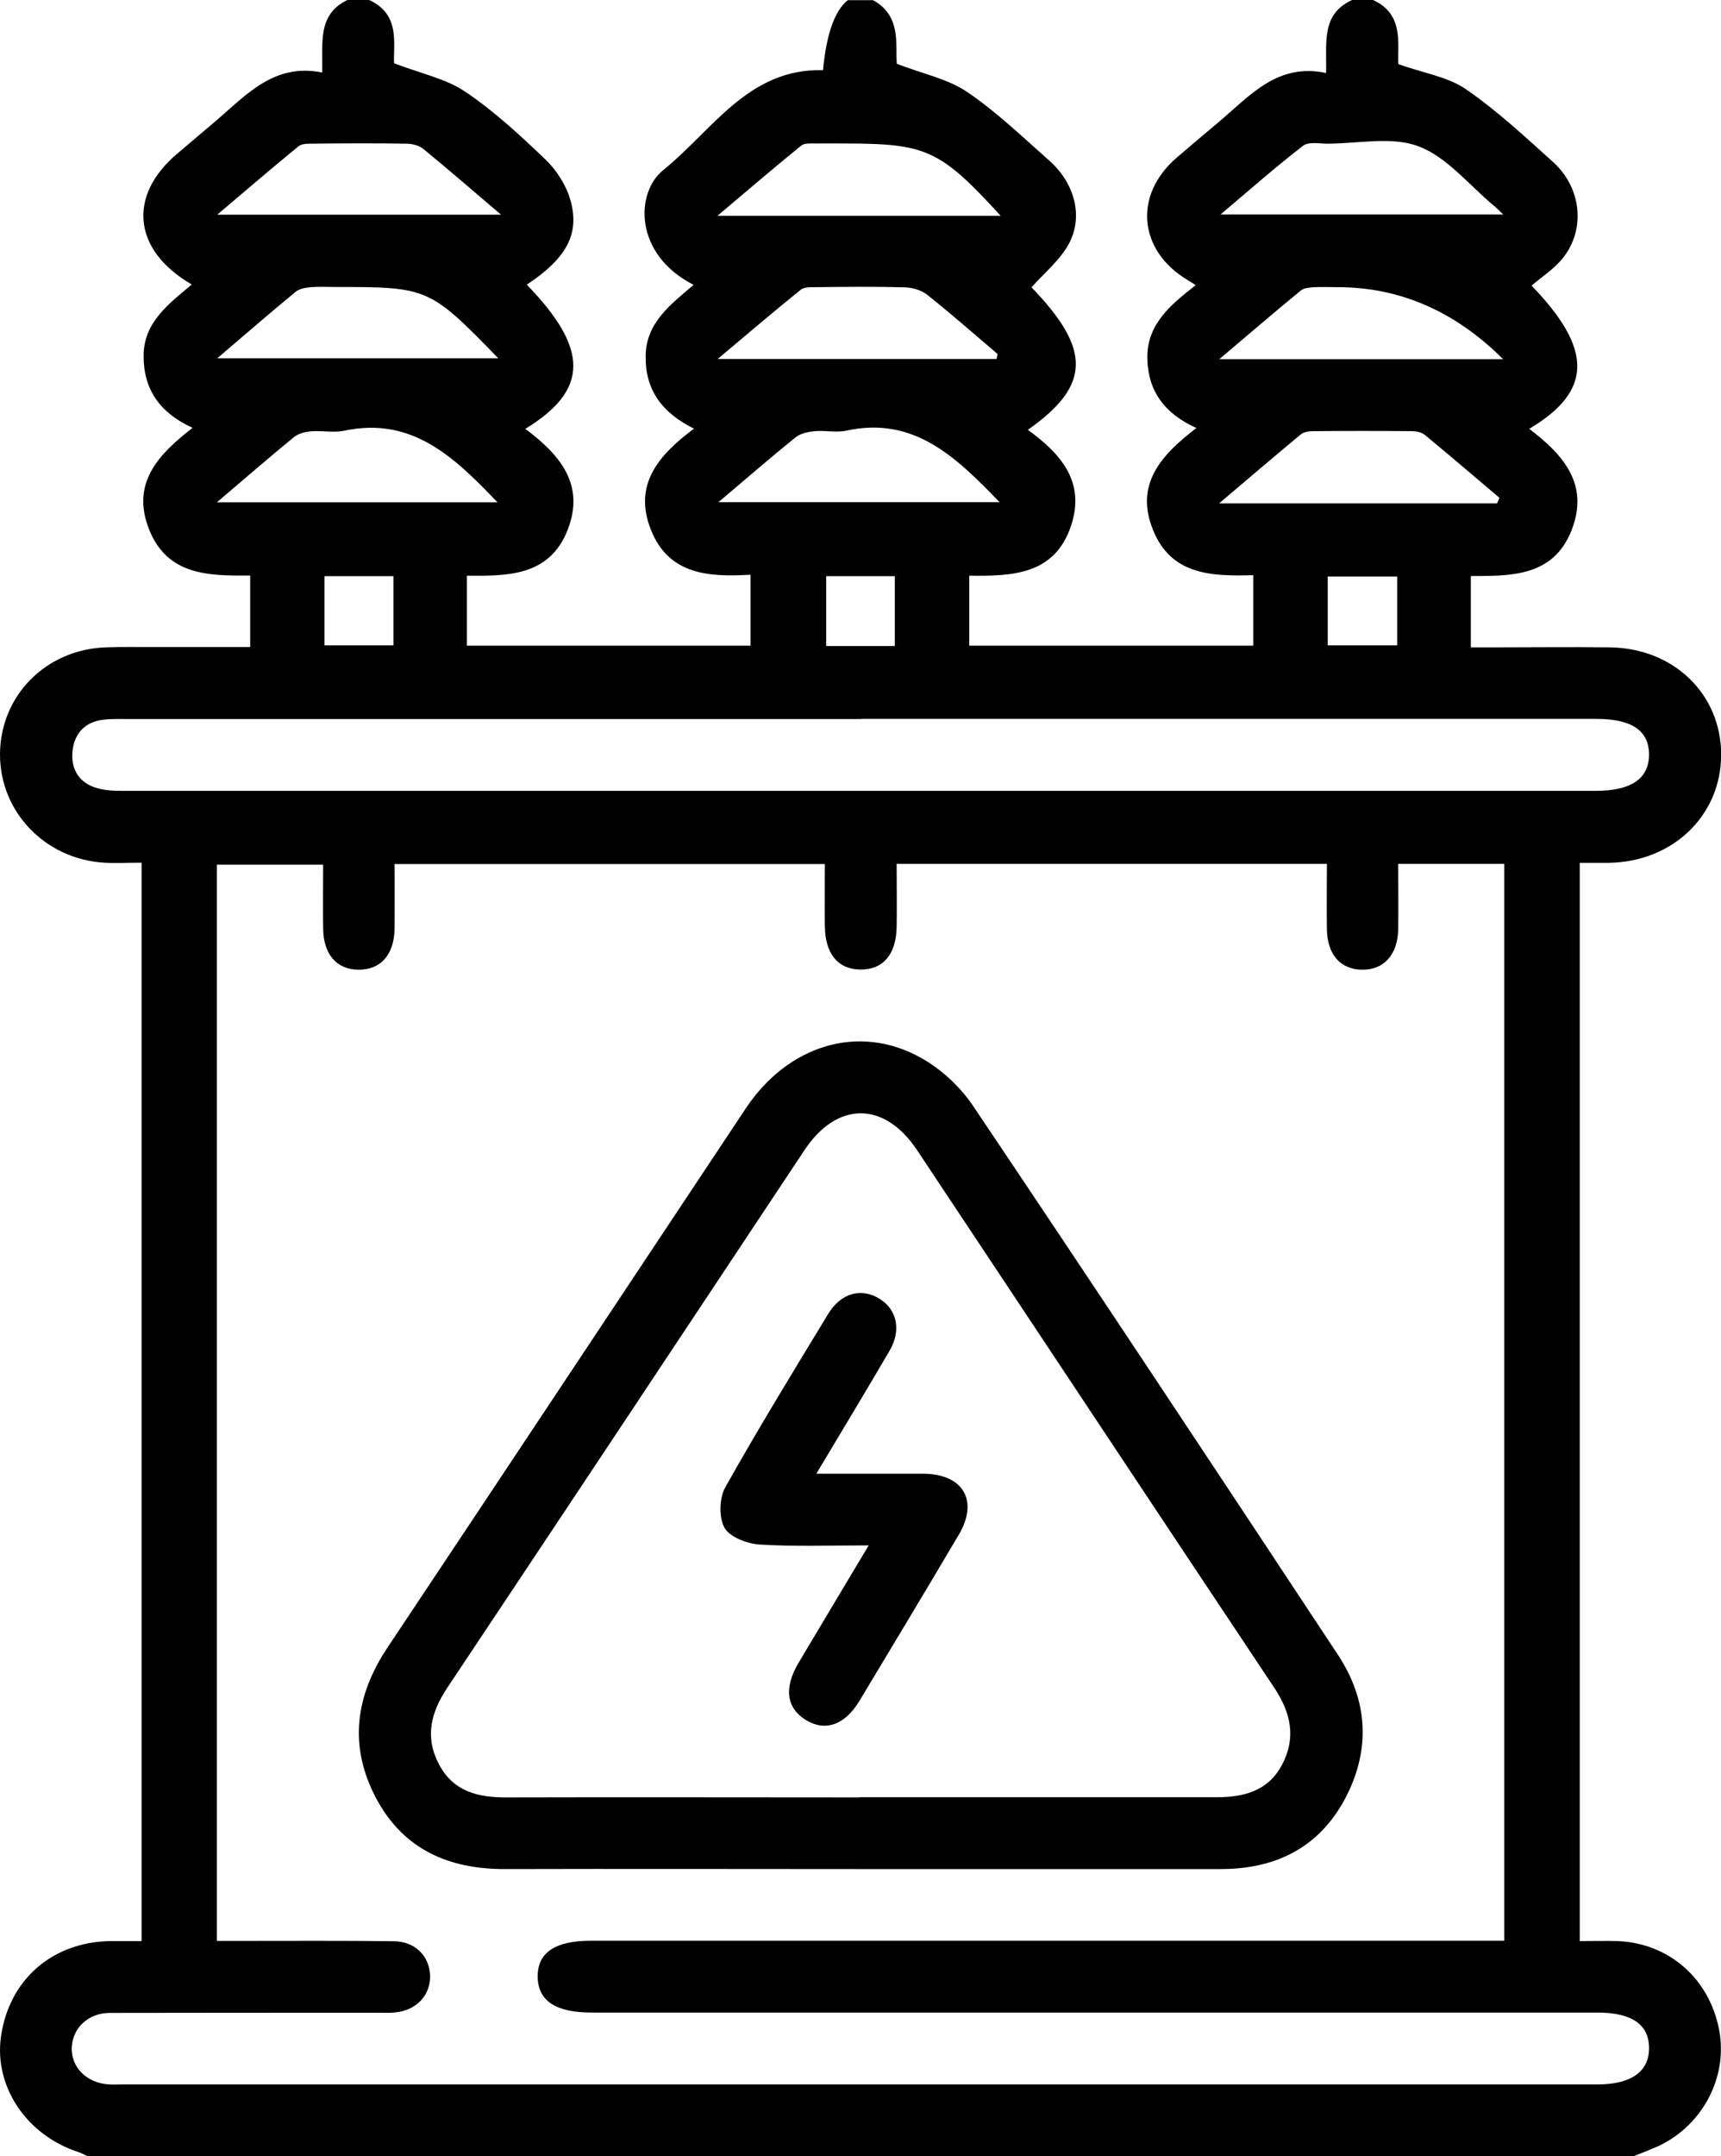
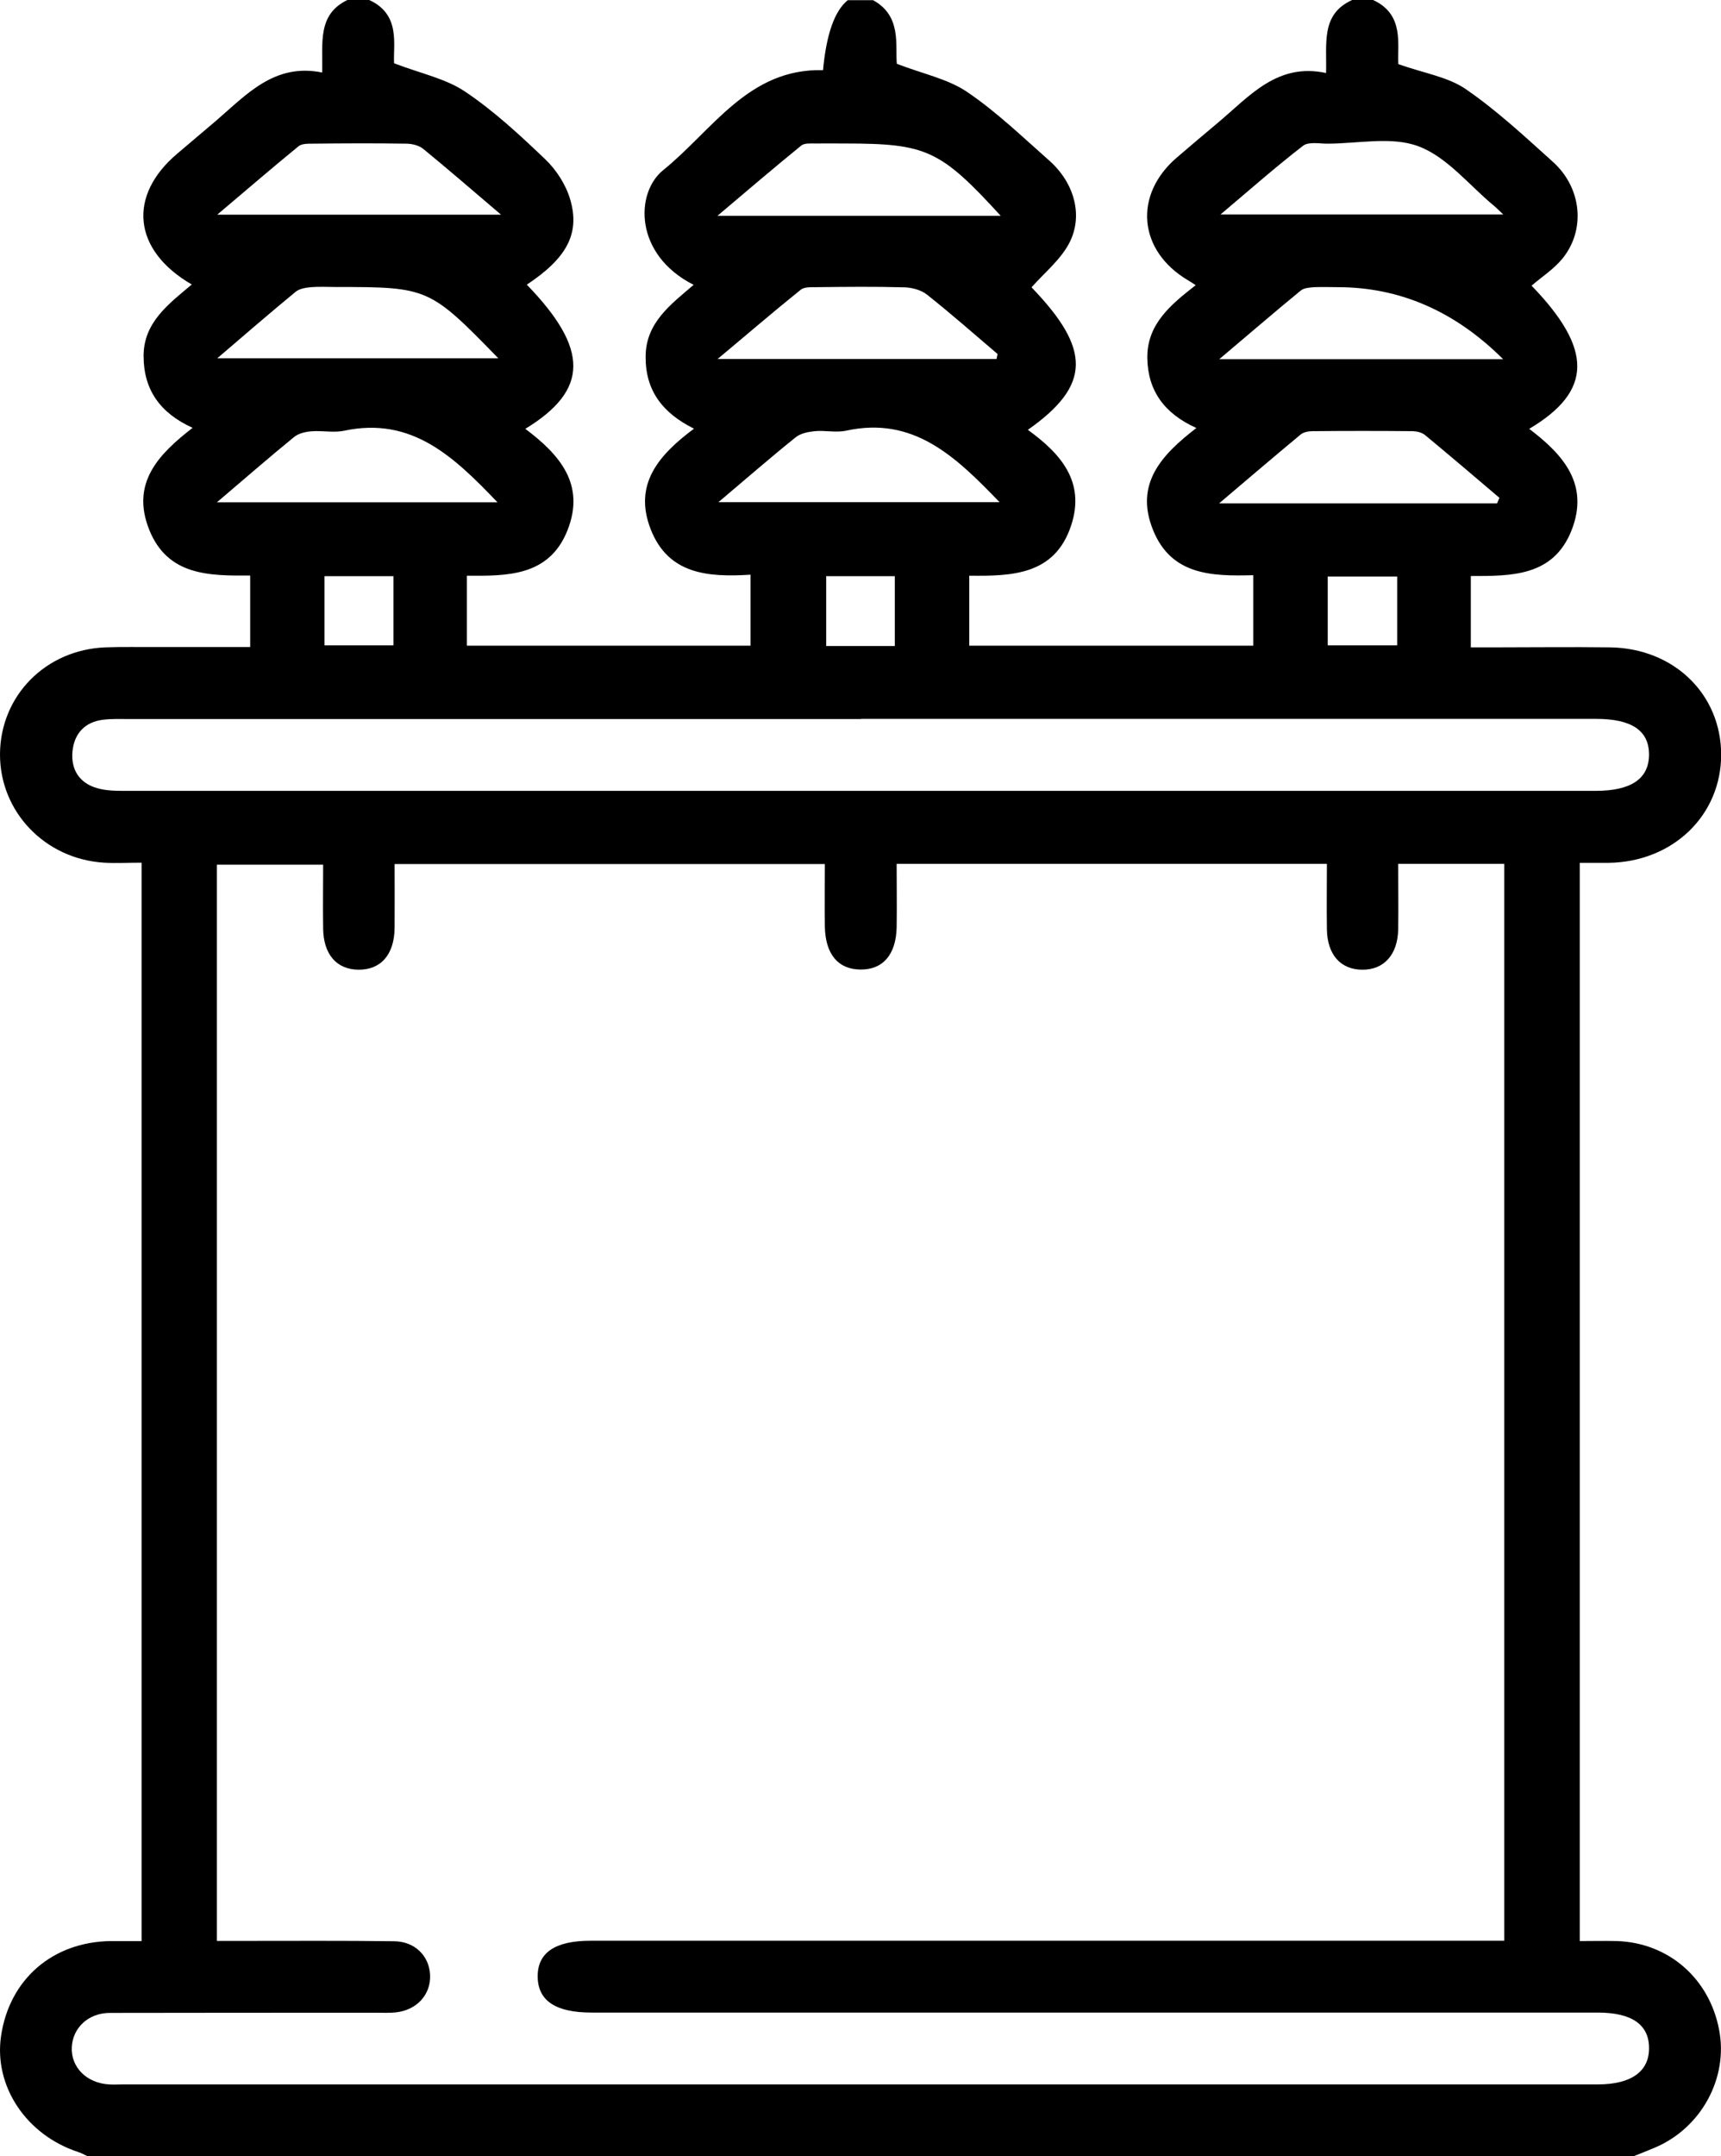
<svg xmlns="http://www.w3.org/2000/svg" id="Capa_2" data-name="Capa 2" viewBox="0 0 102.84 128.77">
  <g id="Capa_1-2" data-name="Capa 1">
    <g>
      <path d="M80.79,0h1.26c1.9.87,1.43,2.69,1.51,3.83,1.55.55,2.97.76,4.04,1.5,1.85,1.27,3.52,2.83,5.2,4.34,1.73,1.56,1.96,4.07.56,5.78-.51.62-1.22,1.08-1.84,1.61,3.66,3.78,3.67,6.29-.14,8.55,2.03,1.54,3.61,3.31,2.53,6.06-1.09,2.76-3.59,2.73-6.02,2.73v4.26c.51,0,.96,0,1.41,0,2.3,0,4.6-.03,6.9,0,3.82.05,6.64,2.79,6.65,6.4,0,3.64-2.89,6.42-6.74,6.47-.57,0-1.14,0-1.71,0v64.39c.81,0,1.51-.02,2.22,0,3.08.1,5.53,2.23,6.11,5.31.55,2.89-1.08,5.86-3.85,7.03-.42.18-.84.34-1.26.51H5.24c-.19-.08-.36-.19-.56-.25-3.1-1.01-5.05-3.92-4.62-6.91.49-3.4,3.08-5.65,6.57-5.69.61,0,1.22,0,1.83,0V51.52c-.82,0-1.53.04-2.24,0C2.68,51.3-.02,48.47,0,45.02c.03-3.48,2.73-6.22,6.3-6.36,1.04-.04,2.09-.01,3.14-.02,1.83,0,3.66,0,5.51,0v-4.27c-2.47.02-4.94.01-6.04-2.75-1.1-2.78.57-4.5,2.6-6.07-1.94-.88-2.93-2.27-2.93-4.29,0-2.01,1.5-3.11,2.88-4.27-3.54-2.05-3.84-5.31-.86-7.82.77-.65,1.53-1.3,2.3-1.95,1.83-1.57,3.5-3.47,6.35-2.89.05-1.75-.31-3.47,1.53-4.34h1.26c1.93.86,1.44,2.69,1.51,3.79,1.63.62,3.1.92,4.24,1.69,1.73,1.16,3.28,2.6,4.79,4.04.66.63,1.23,1.51,1.49,2.39.61,2.06-.22,3.53-2.59,5.1,3.72,3.84,3.72,6.29-.09,8.61,2.04,1.53,3.61,3.31,2.52,6.06-1.09,2.75-3.6,2.73-6.01,2.71v4.18h16.95v-4.24c-2.55.16-4.92-.02-5.97-2.72-1.05-2.7.51-4.45,2.59-6-1.87-.93-2.9-2.26-2.89-4.29,0-2.03,1.49-3.12,2.87-4.3-3.57-1.8-3.5-5.5-1.82-6.85,2.94-2.37,5.09-6.09,9.55-5.97q.3-3.23,1.48-4.18h1.51c1.72.94,1.32,2.68,1.42,3.8,1.58.61,3.05.9,4.2,1.68,1.76,1.19,3.31,2.69,4.91,4.1,1.52,1.35,2.06,3.34,1.16,4.99-.53.97-1.46,1.72-2.22,2.58,3.56,3.69,3.57,5.85-.22,8.51,1.95,1.41,3.45,3.09,2.59,5.7-.97,2.97-3.53,3.04-6.09,3.01v4.18h16.97v-4.21c-2.49.07-4.9,0-5.99-2.7-1.12-2.77.53-4.5,2.59-6.09-1.91-.86-2.9-2.22-2.93-4.17-.03-2.04,1.41-3.2,2.89-4.36-.22-.14-.35-.23-.49-.31-2.94-1.76-3.24-5.07-.65-7.3.82-.71,1.66-1.41,2.49-2.11,1.87-1.57,3.53-3.58,6.44-2.95.05-1.77-.32-3.5,1.54-4.35ZM12.94,115.91c.54,0,.99,0,1.44,0,3.05,0,6.11-.02,9.16.02,1.24.01,2.1.86,2.16,2,.06,1.18-.79,2.12-2.06,2.25-.37.04-.75.02-1.13.02-5.31,0-10.62,0-15.94.01-1.29,0-2.22.89-2.28,2.04-.06,1.2.88,2.15,2.22,2.23.29.02.59,0,.88,0,29.36,0,58.73,0,88.09,0,1.99,0,3.07-.77,3.06-2.17,0-1.41-1.04-2.12-3.08-2.12-20.04,0-40.07,0-60.11,0-2.14,0-3.2-.7-3.22-2.13-.02-1.44,1.03-2.16,3.17-2.16,17.69,0,35.39,0,53.08,0,.49,0,.97,0,1.51,0V51.59h-6.34c0,1.34.02,2.63,0,3.92-.03,1.5-.85,2.41-2.14,2.4-1.3,0-2.1-.9-2.12-2.42-.02-1.29,0-2.57,0-3.9h-25.71c0,1.31.02,2.55,0,3.8-.04,1.63-.83,2.53-2.17,2.51-1.33-.01-2.09-.92-2.12-2.56-.02-1.24,0-2.48,0-3.74h-25.71c0,1.32.01,2.57,0,3.82-.02,1.6-.83,2.51-2.18,2.49-1.29-.02-2.07-.92-2.09-2.45-.02-1.28,0-2.57,0-3.82h-6.35v64.28ZM51.46,42.94c-14.59,0-29.18,0-43.78,0-.5,0-1.01-.02-1.5.04-1.12.13-1.75.84-1.85,1.9-.1,1.07.41,1.89,1.48,2.19.55.16,1.15.16,1.73.16,29.27,0,58.54,0,87.8,0,2.13,0,3.19-.72,3.2-2.16,0-1.44-1.03-2.14-3.18-2.14-14.63,0-29.27,0-43.9,0ZM42.94,29.99h16.79c-2.63-2.73-5.14-5.15-9.17-4.27-.6.13-1.26-.03-1.88.03-.39.04-.85.13-1.14.37-1.53,1.23-3.01,2.52-4.61,3.87ZM12.96,30h16.77c-2.61-2.73-5.12-5.13-9.15-4.28-.64.14-1.34-.02-2,.04-.35.03-.76.13-1.02.35-1.52,1.24-3,2.53-4.6,3.89ZM89.46,30.06c.05-.11.09-.22.14-.33-1.48-1.26-2.96-2.52-4.46-3.76-.18-.14-.46-.21-.7-.22-2.01-.02-4.01-.02-6.02,0-.24,0-.53.06-.7.2-1.59,1.32-3.16,2.66-4.87,4.11h16.61ZM72.93,12.81h16.9c-.34-.32-.45-.44-.58-.54-1.47-1.22-2.78-2.89-4.48-3.53-1.61-.61-3.62-.16-5.45-.16-.49,0-1.13-.13-1.46.13-1.66,1.28-3.23,2.67-4.94,4.11ZM12.96,12.82h16.98c-1.73-1.47-3.17-2.72-4.65-3.93-.26-.21-.68-.31-1.02-.31-1.88-.03-3.75-.02-5.63,0-.28,0-.63,0-.82.17-1.6,1.31-3.16,2.65-4.85,4.08ZM59.8,12.89c-3.62-3.95-4.44-4.32-9.33-4.32-.59,0-1.17-.01-1.76,0-.29,0-.65-.03-.84.13-1.63,1.33-3.23,2.69-5,4.19h16.94ZM12.97,21.4h16.81c-4.11-4.22-4.19-4.26-9.7-4.26-.5,0-1.01-.03-1.5.01-.32.03-.69.09-.92.28-1.54,1.27-3.06,2.58-4.68,3.97ZM59.55,21.44c.02-.1.04-.2.06-.3-1.4-1.19-2.77-2.4-4.21-3.54-.35-.28-.9-.43-1.36-.44-1.75-.05-3.5-.03-5.25-.01-.32,0-.74-.02-.95.16-1.63,1.31-3.22,2.68-4.96,4.13h16.67ZM89.83,21.46q-4.32-4.31-9.9-4.31c-.46,0-.92-.02-1.38,0-.28.02-.62.04-.82.2-1.6,1.31-3.16,2.66-4.87,4.1h16.96ZM49.37,34.41v4.17h4.1v-4.17h-4.1ZM19.39,34.41v4.13h4.12v-4.13h-4.12ZM79.34,38.54h4.15v-4.11h-4.15v4.11Z" />
-       <path d="M51.38,111.62c-7.07,0-14.13-.02-21.2,0-3.37.01-6.08-1.18-7.7-4.22-1.65-3.1-1.26-6.1.67-9,7.15-10.72,14.27-21.47,21.41-32.2,2.53-3.8,6.76-5.09,10.45-3.04,1.19.66,2.33,1.7,3.1,2.83,7.33,10.9,14.59,21.86,21.83,32.82,1.81,2.74,1.98,5.67.45,8.58-1.56,2.95-4.16,4.23-7.44,4.23-7.19,0-14.39,0-21.58,0ZM51.36,107.33c7.11,0,14.22,0,21.33,0,1.65,0,3.09-.37,3.92-1.94.86-1.62.52-3.11-.46-4.59-7.13-10.69-14.22-21.4-21.34-32.1-1.96-2.95-4.79-2.95-6.74-.01-7.11,10.7-14.21,21.41-21.34,32.1-.99,1.48-1.36,2.96-.49,4.59.86,1.62,2.34,1.97,4.04,1.96,7.03-.02,14.05,0,21.08,0Z" />
-       <path d="M48.78,88.01c2.3,0,4.34,0,6.38,0,2.4.01,3.34,1.61,2.13,3.65-1.96,3.31-3.94,6.61-5.93,9.91-.88,1.46-2.06,1.86-3.22,1.14-1.15-.72-1.31-1.91-.42-3.41,1.34-2.26,2.7-4.51,4.19-7.01-2.31,0-4.42.08-6.51-.05-.74-.05-1.77-.43-2.1-.99-.35-.61-.32-1.77.03-2.41,1.96-3.5,4.07-6.93,6.15-10.36.77-1.27,1.99-1.6,3.09-.91,1.03.64,1.3,1.87.59,3.09-1.39,2.38-2.82,4.74-4.38,7.35Z" />
+       <path d="M48.78,88.01Z" />
    </g>
  </g>
</svg>